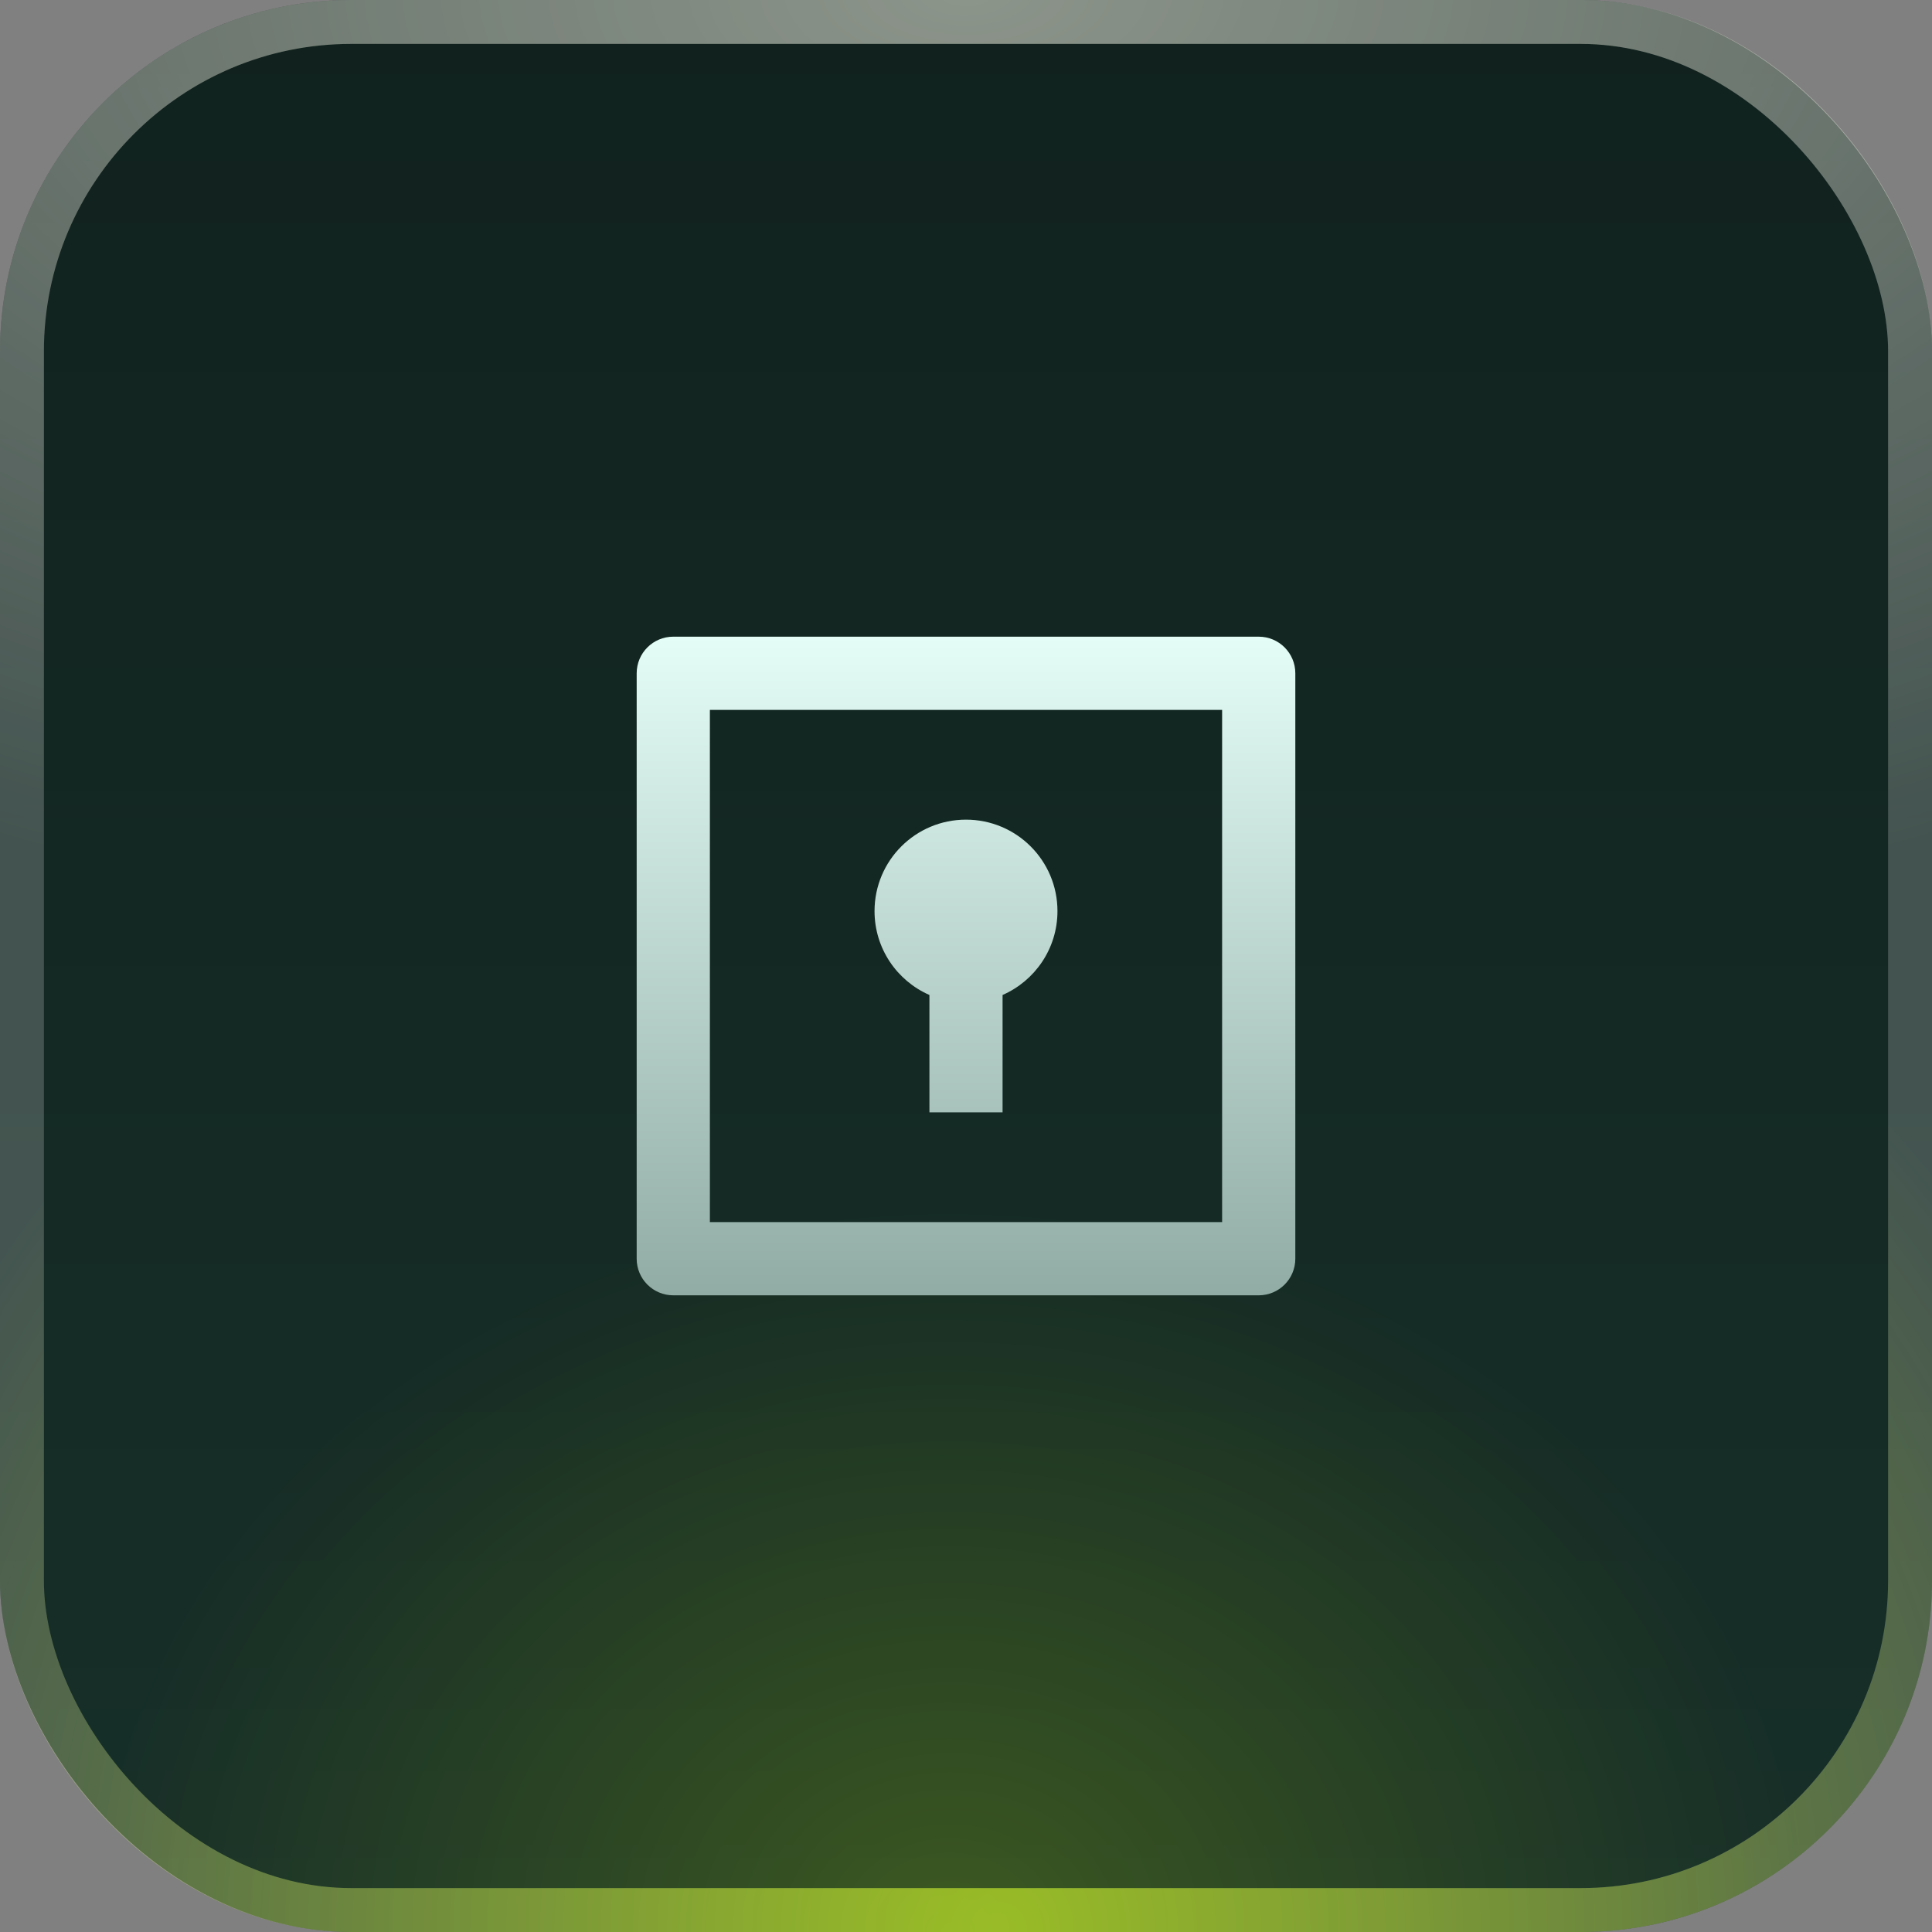
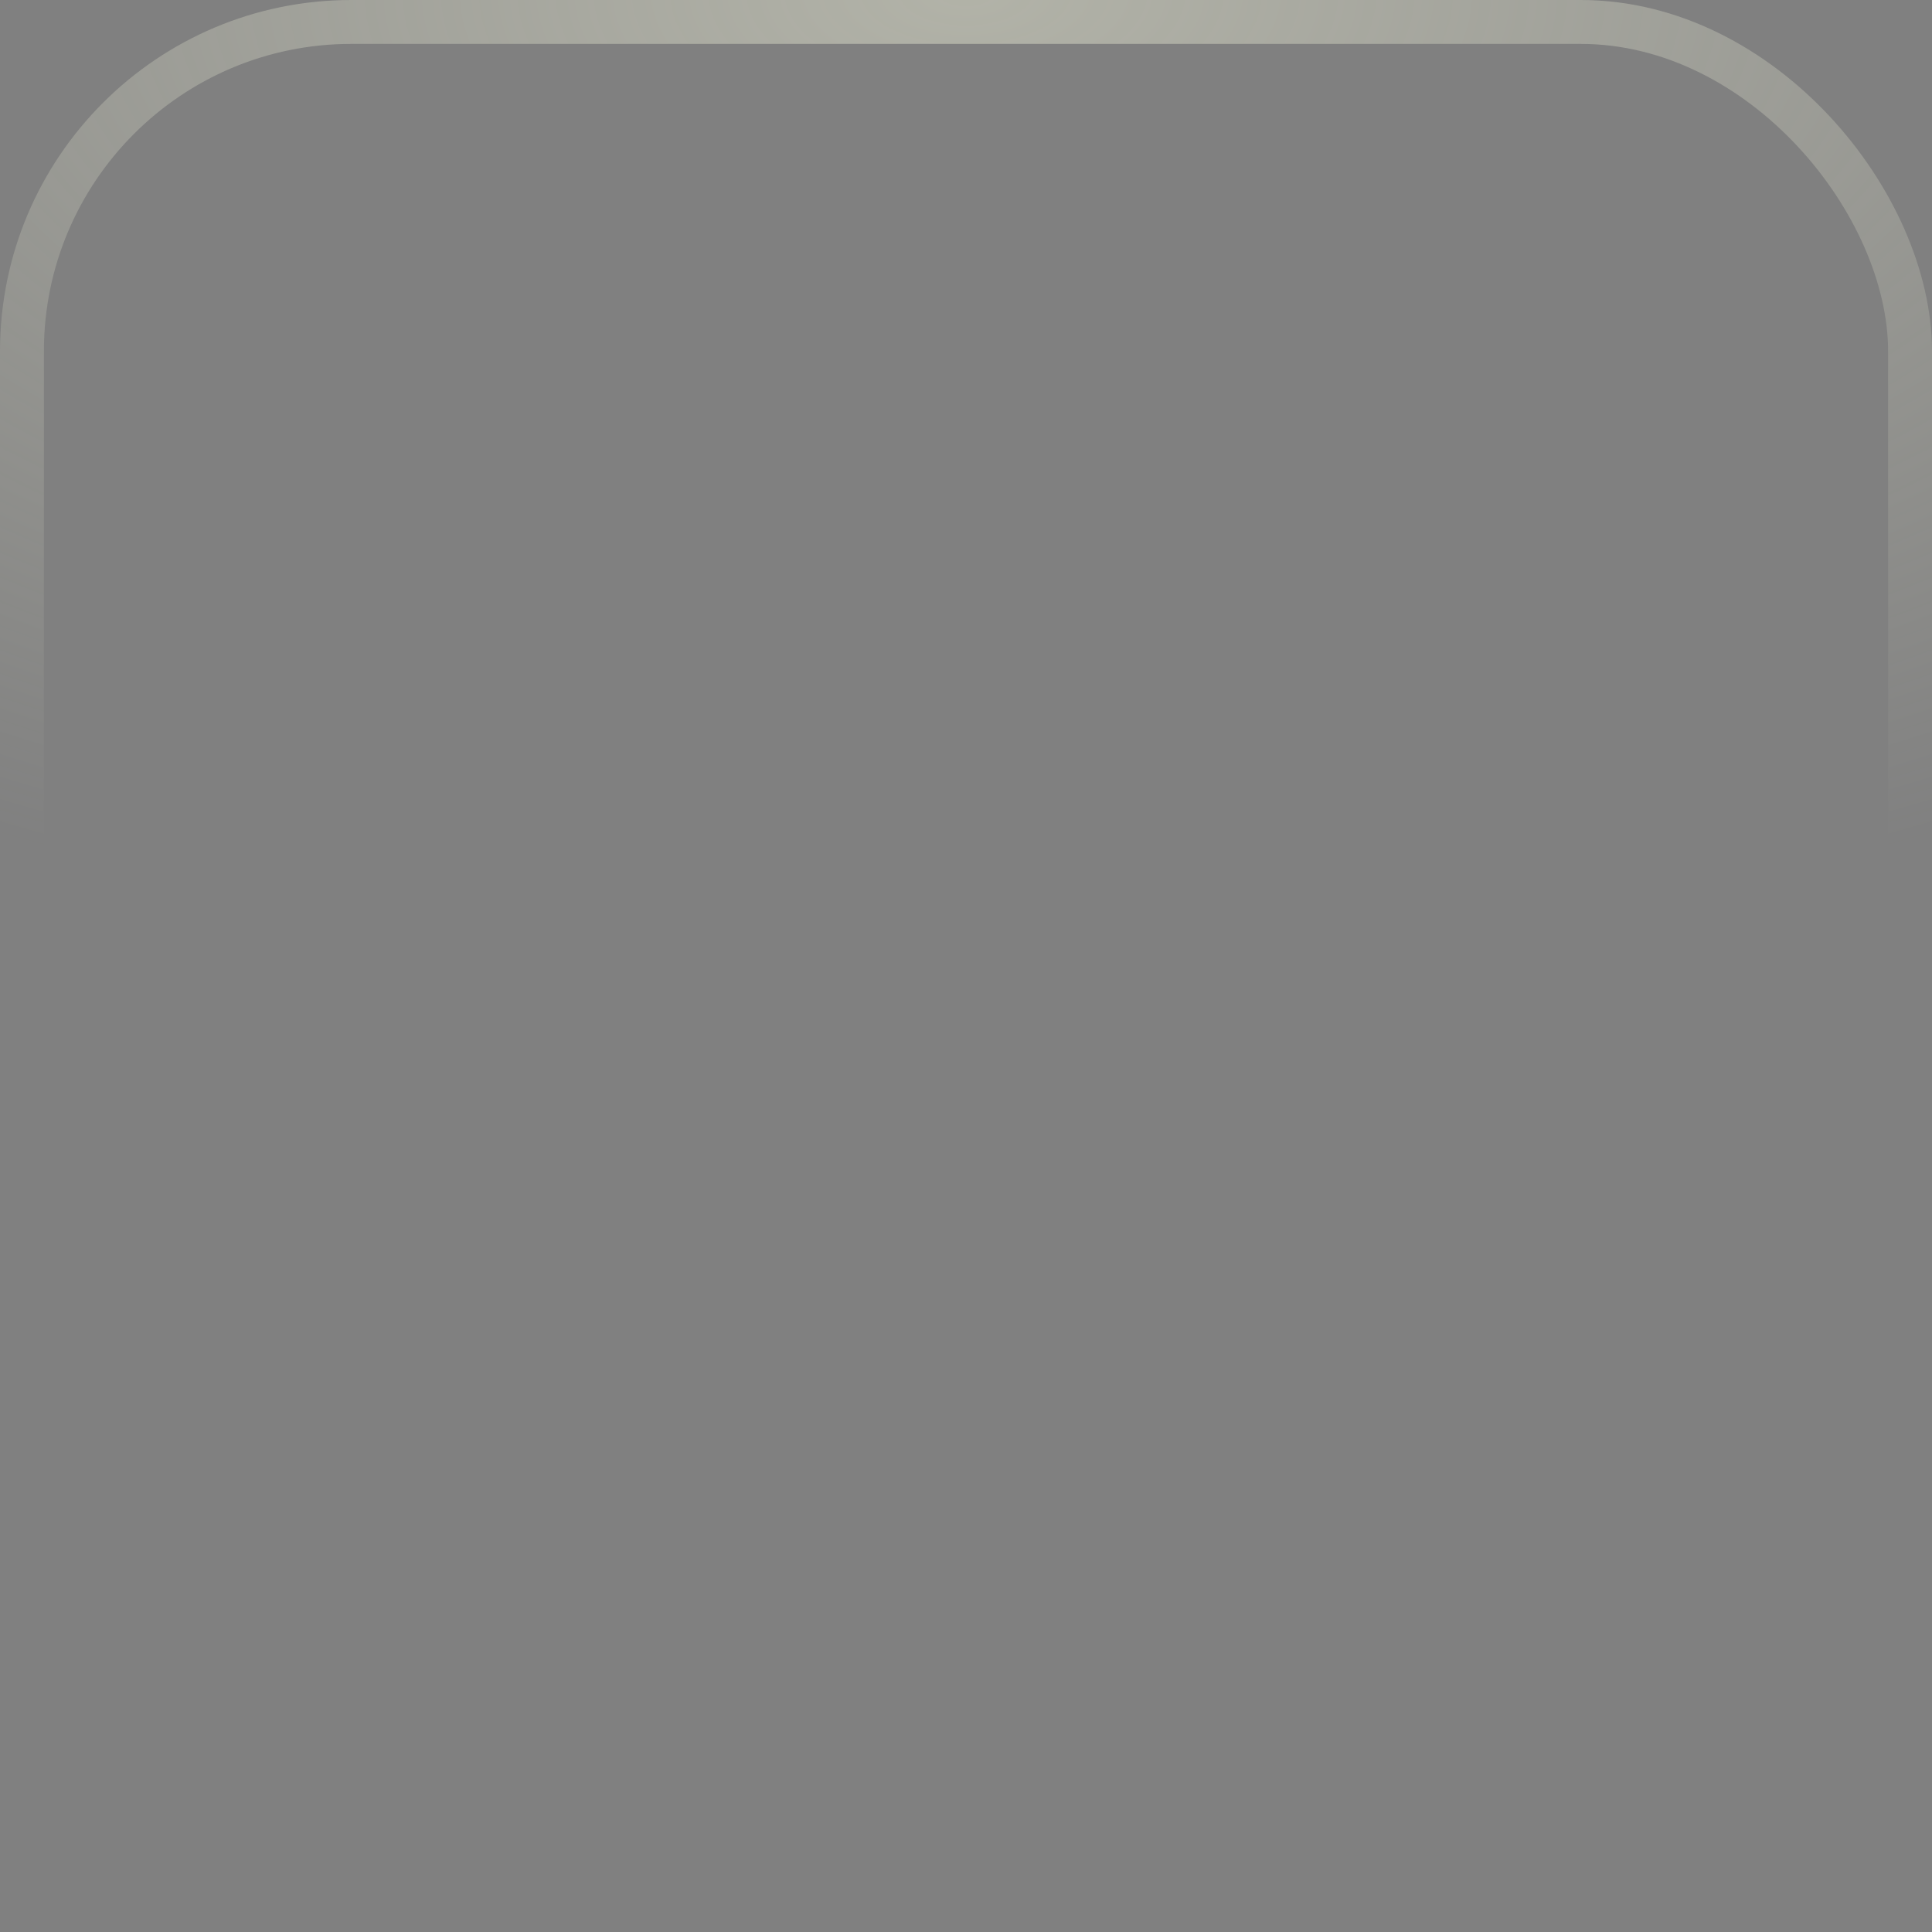
<svg xmlns="http://www.w3.org/2000/svg" width="44" height="44" viewBox="0 0 44 44" fill="none">
  <rect x="0" y="0" width="44" height="44" fill="#808080" stroke="none" />
-   <rect width="44" height="44" rx="8" fill="url(#paint0_linear_3402_30241)" />
-   <rect width="44" height="44" rx="8" fill="url(#paint1_radial_3402_30241)" fill-opacity="0.2" />
  <rect x="0.5" y="0.5" width="43" height="43" rx="7.5" stroke="url(#paint2_radial_3402_30241)" stroke-opacity="0.4" />
-   <rect x="0.5" y="0.5" width="43" height="43" rx="7.5" stroke="white" stroke-opacity="0.2" style="mix-blend-mode:overlay" />
-   <rect x="0.5" y="0.5" width="43" height="43" rx="7.5" stroke="url(#paint3_radial_3402_30241)" stroke-opacity="0.5" />
-   <path d="M15.333 14.5H28.667C29.127 14.5 29.5 14.873 29.5 15.333V28.667C29.5 29.127 29.127 29.5 28.667 29.5H15.333C14.873 29.5 14.5 29.127 14.5 28.667V15.333C14.5 14.873 14.873 14.5 15.333 14.5ZM16.167 16.167V27.833H27.833V16.167H16.167ZM21.167 22.66C20.431 22.338 19.917 21.604 19.917 20.75C19.917 19.599 20.849 18.667 22 18.667C23.151 18.667 24.083 19.599 24.083 20.75C24.083 21.604 23.569 22.338 22.833 22.66V25.333H21.167V22.66Z" fill="url(#paint4_linear_3402_30241)" />
  <defs>
    <linearGradient id="paint0_linear_3402_30241" x1="22" y1="0" x2="22" y2="44" gradientUnits="userSpaceOnUse">
      <stop stop-color="#11221E" />
      <stop offset="1" stop-color="#172F29" />
    </linearGradient>
    <radialGradient id="paint1_radial_3402_30241" cx="0" cy="0" r="1" gradientUnits="userSpaceOnUse" gradientTransform="translate(21.635 44) rotate(-90) scale(16.5 19.491)">
      <stop stop-color="#D0FF00" />
      <stop offset="1" stop-color="#D0FF00" stop-opacity="0" />
    </radialGradient>
    <radialGradient id="paint2_radial_3402_30241" cx="0" cy="0" r="1" gradientUnits="userSpaceOnUse" gradientTransform="translate(22) rotate(90) scale(22 43.626)">
      <stop stop-color="#FDFFE4" />
      <stop offset="1" stop-color="#FDFFE4" stop-opacity="0" />
    </radialGradient>
    <radialGradient id="paint3_radial_3402_30241" cx="0" cy="0" r="1" gradientUnits="userSpaceOnUse" gradientTransform="translate(22.735 44) rotate(-90) scale(27.5)">
      <stop stop-color="#D0FF00" />
      <stop offset="1" stop-color="#D0FF00" stop-opacity="0" />
    </radialGradient>
    <linearGradient id="paint4_linear_3402_30241" x1="22" y1="14.5" x2="22" y2="29.5" gradientUnits="userSpaceOnUse">
      <stop stop-color="#E4FDF7" />
      <stop offset="1" stop-color="#91ACA5" />
    </linearGradient>
  </defs>
</svg>